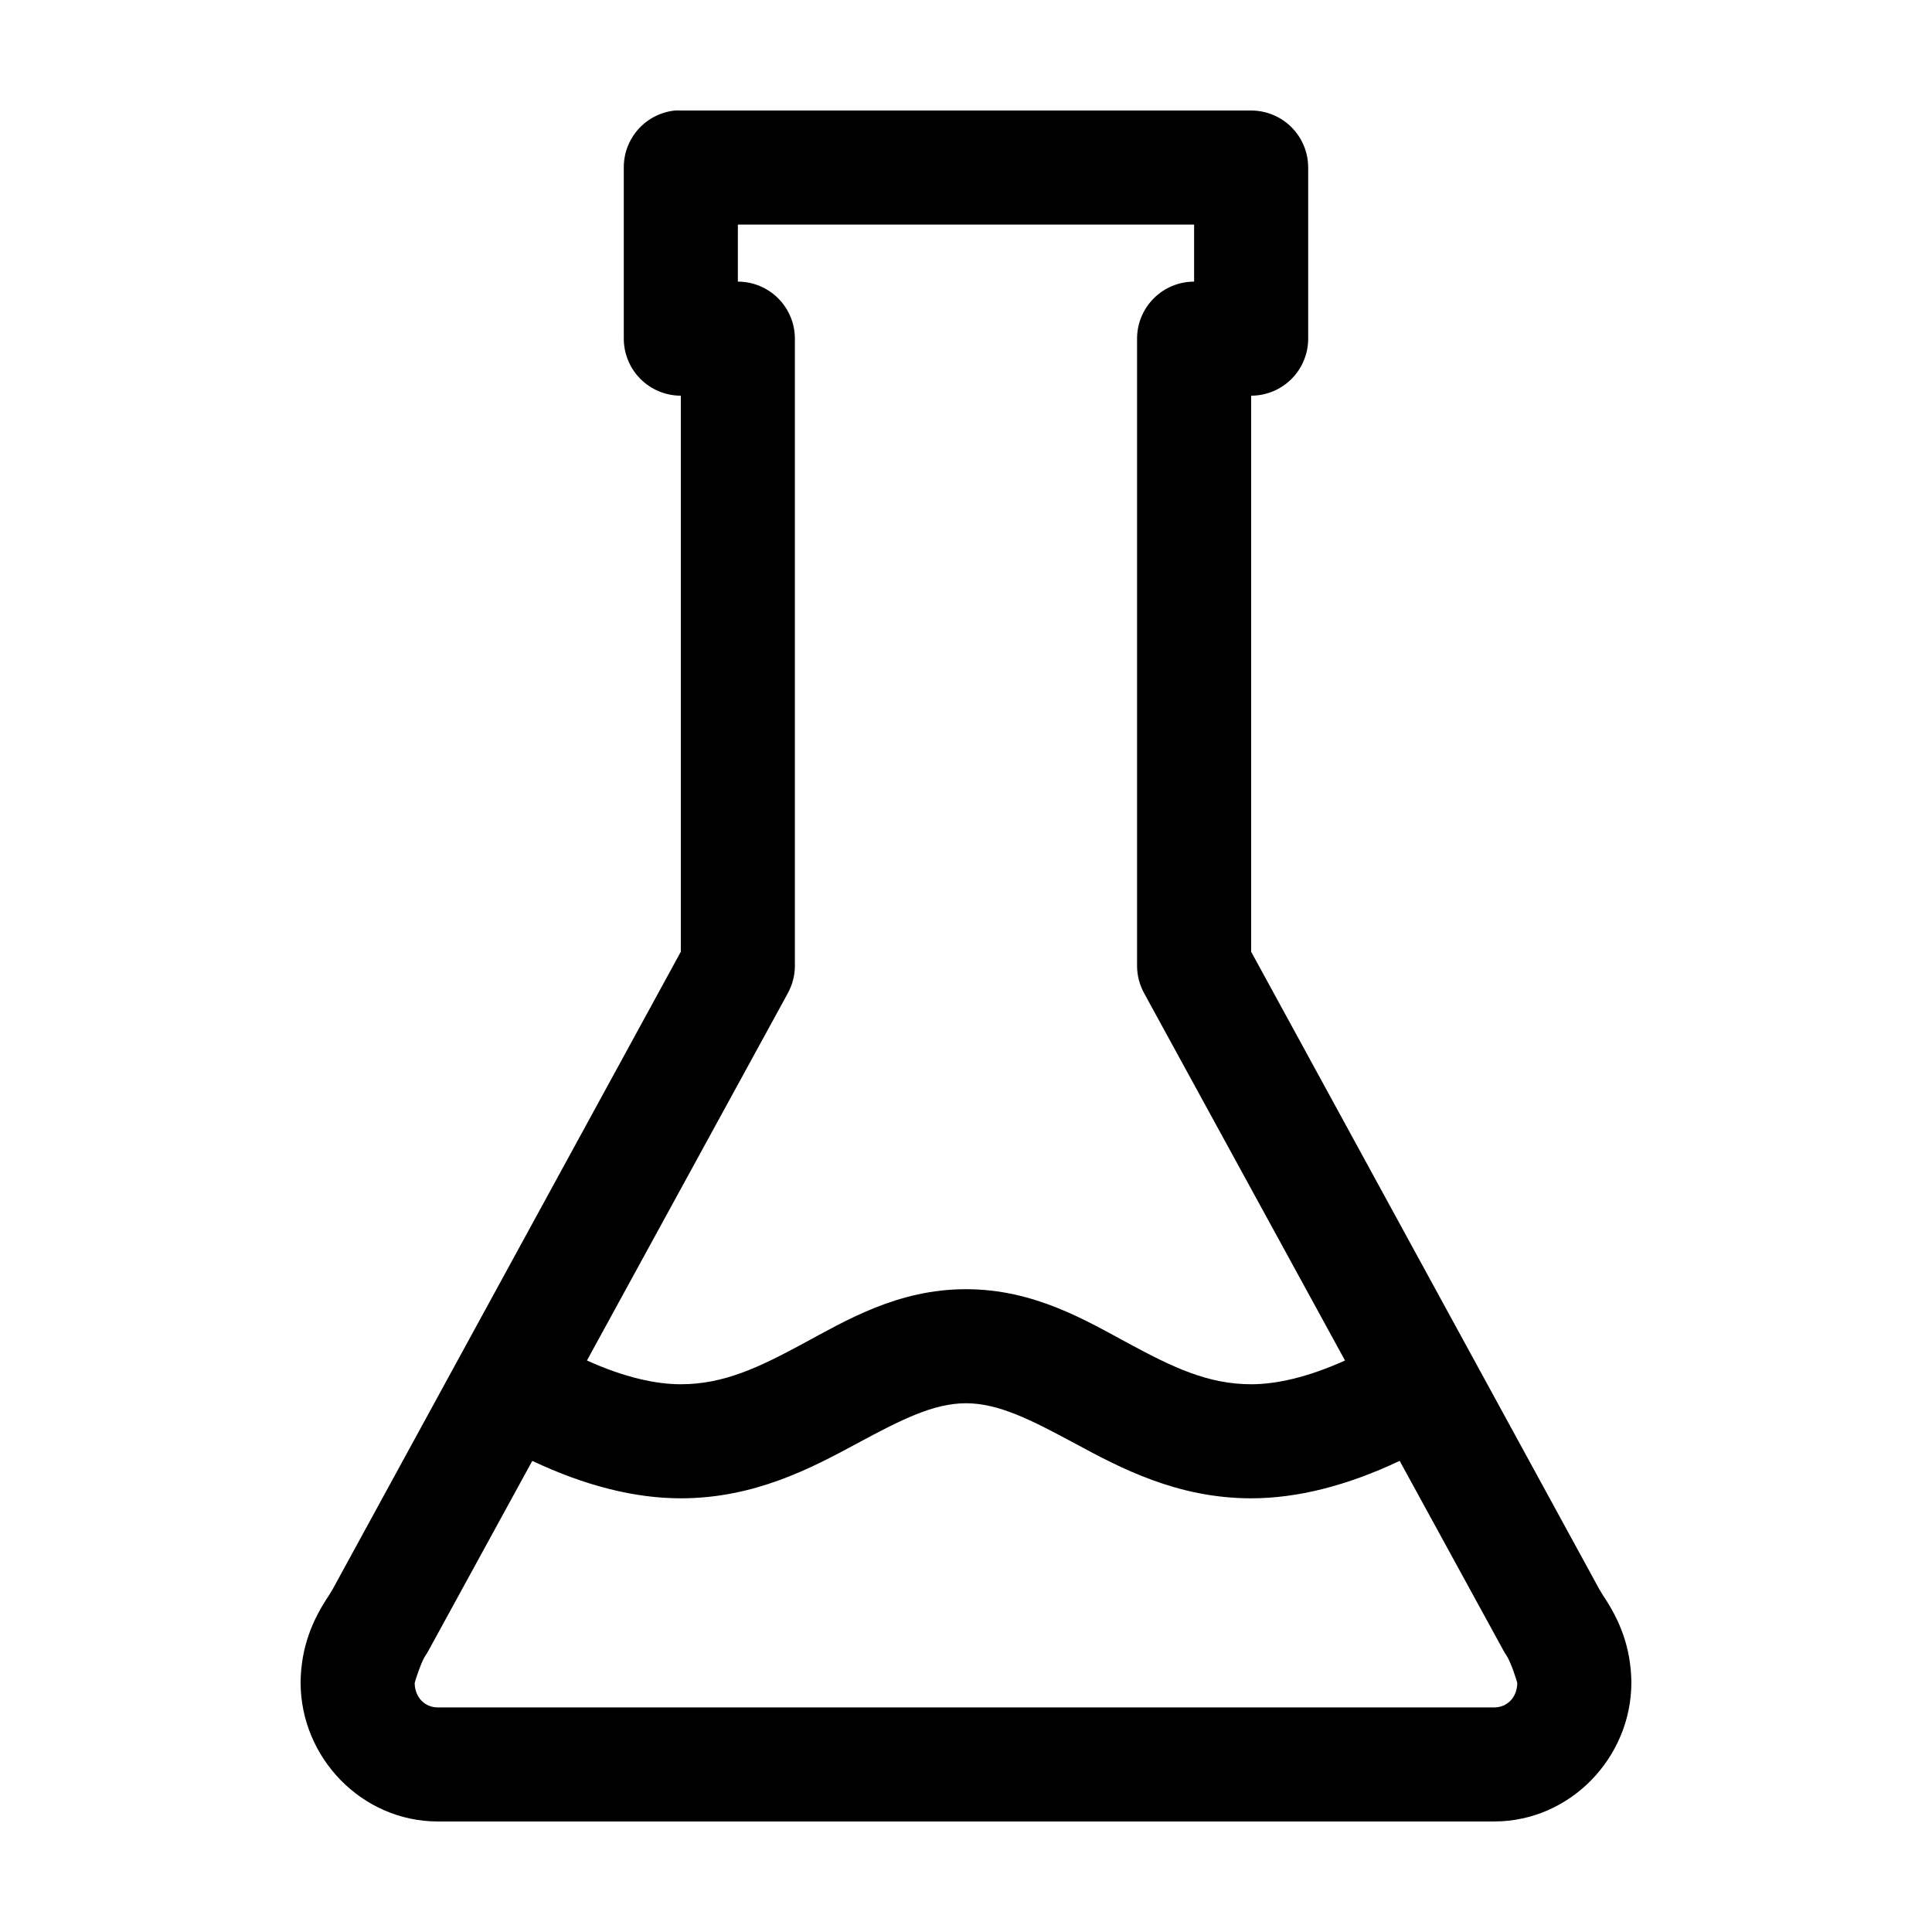
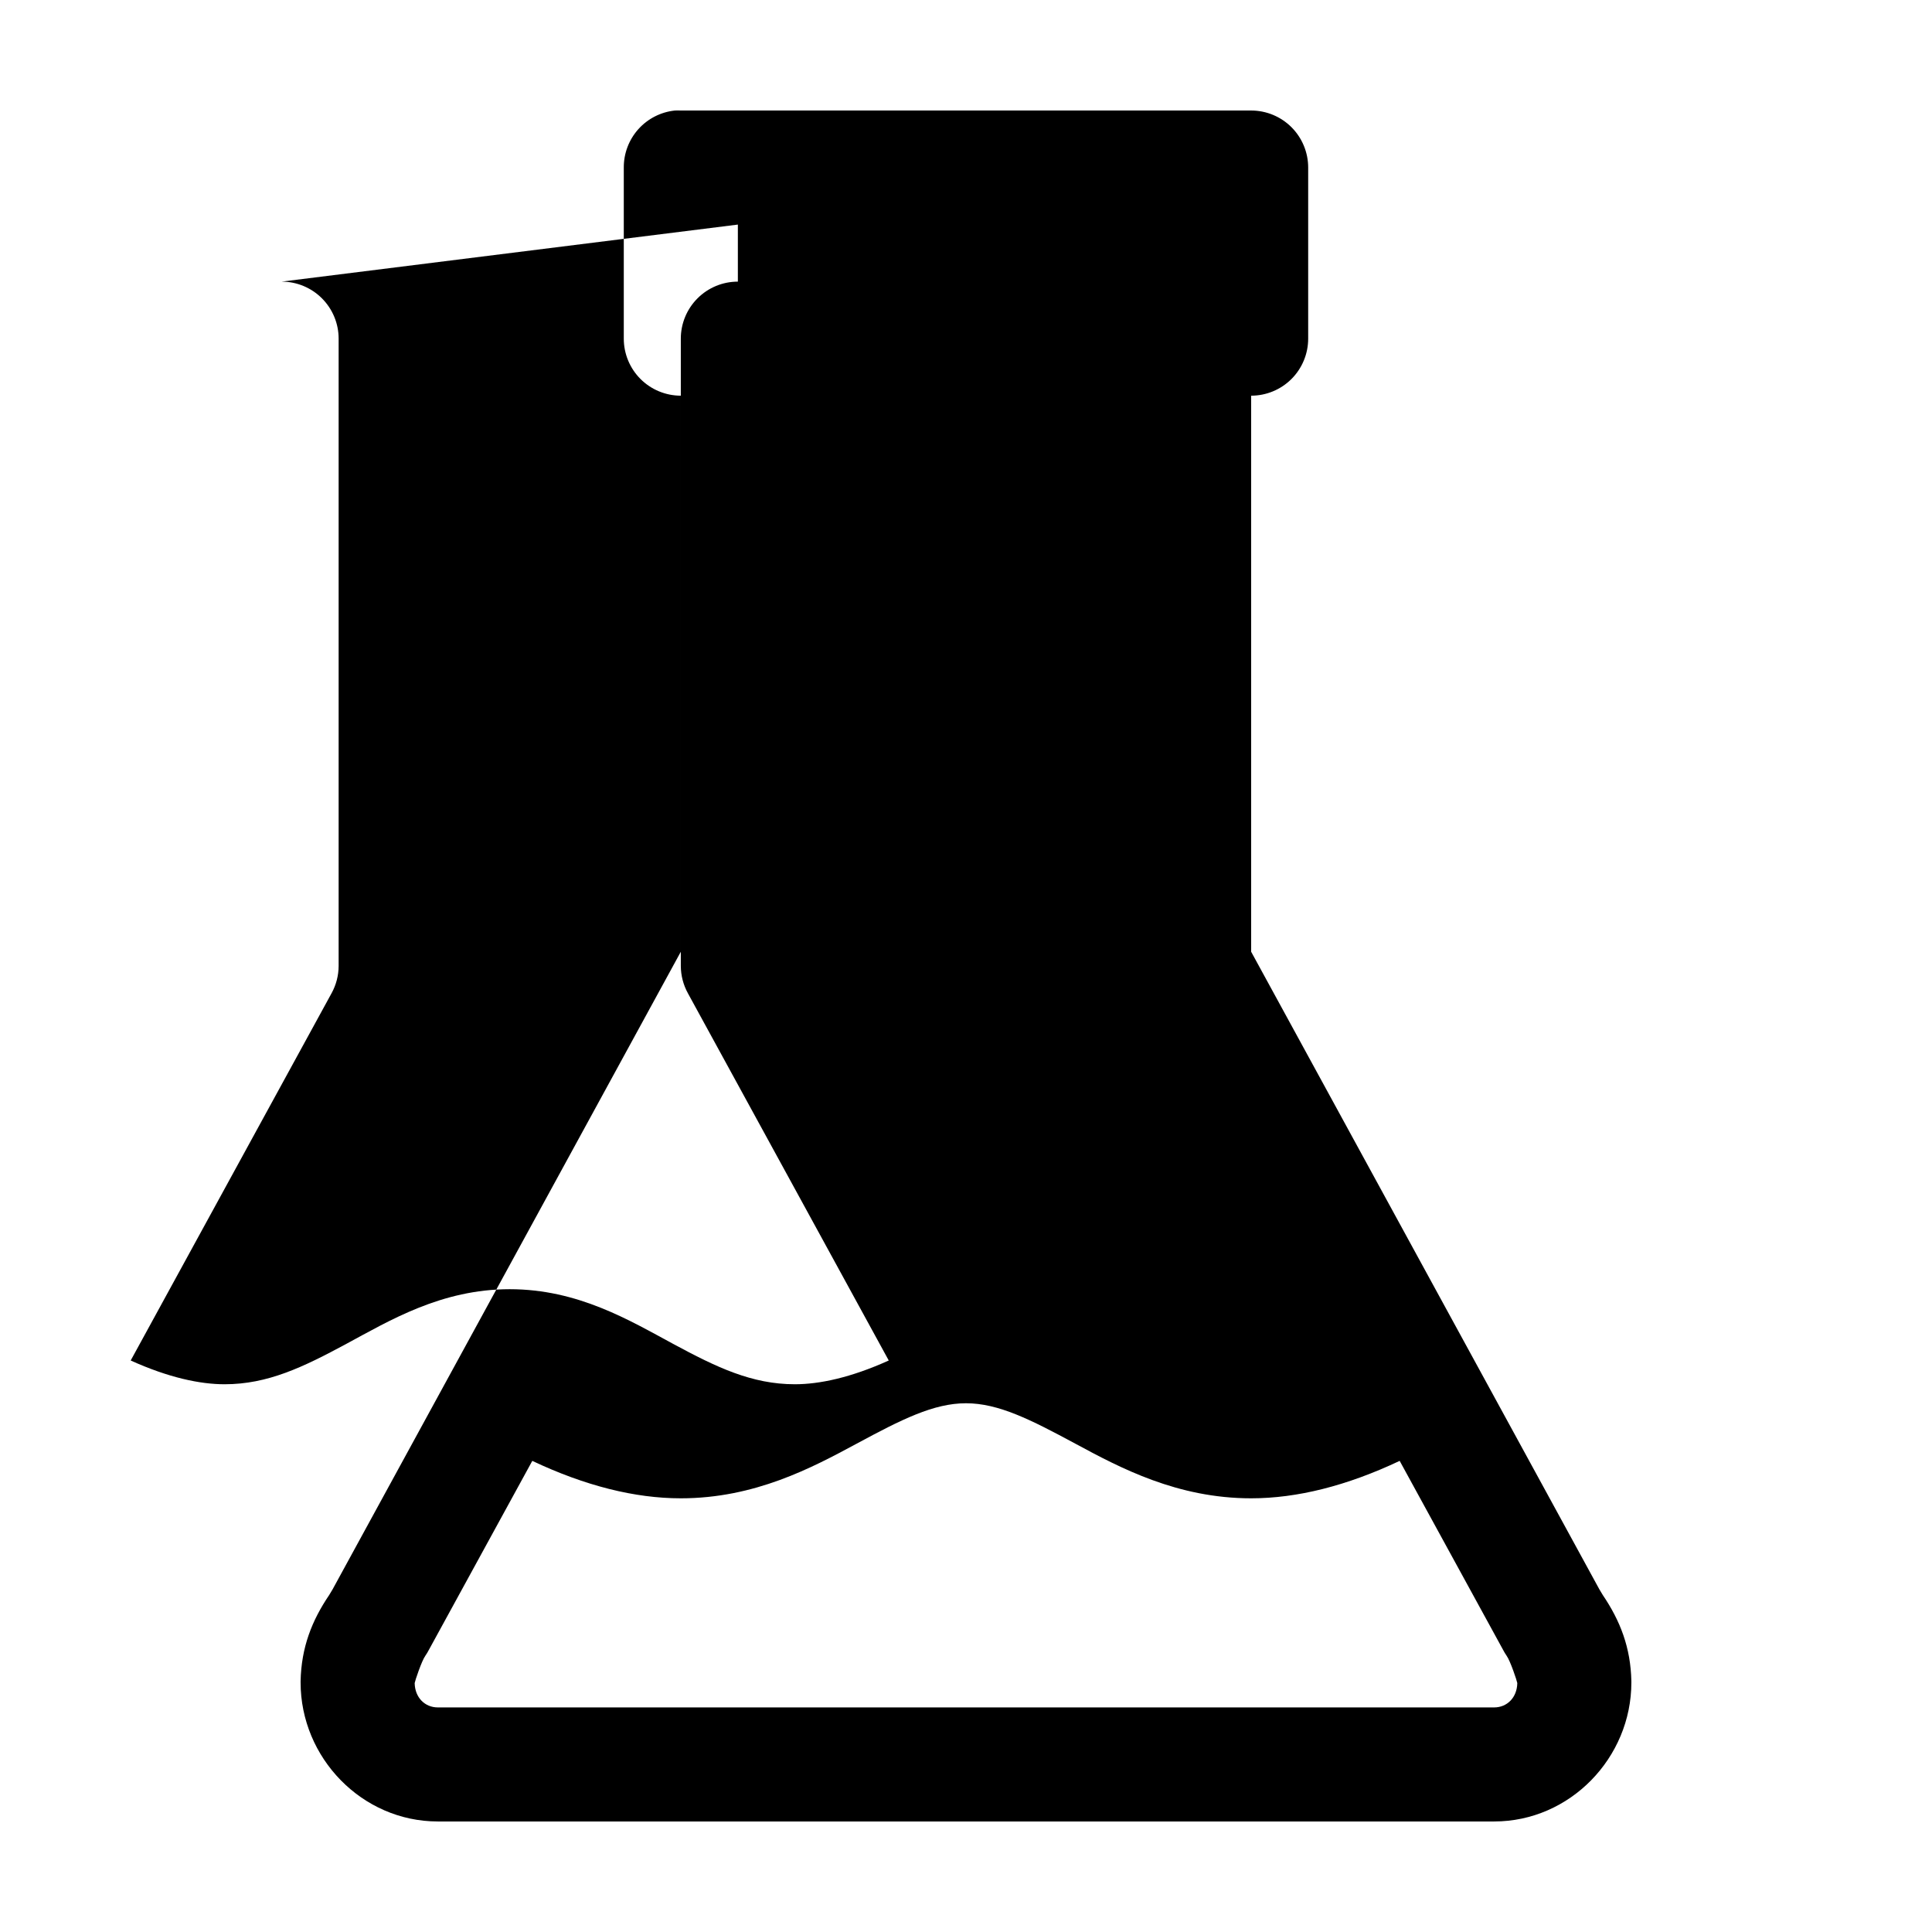
<svg xmlns="http://www.w3.org/2000/svg" fill="#000000" width="800px" height="800px" version="1.1" viewBox="144 144 512 512">
-   <path d="m322.85 173.29c-3.731 0.391-7.18 2.152-9.684 4.945-2.5 2.793-3.875 6.418-3.856 10.168v45.344c0 4.008 1.594 7.852 4.426 10.688 2.836 2.832 6.68 4.426 10.688 4.426v147.36l-92.258 168.93-0.945 1.574c-4.562 6.742-7.379 13.848-7.559 22.832v0.312c0 19.949 16.246 36.84 36.371 36.84h279.93c20.121 0 36.367-16.891 36.367-36.84v-0.312c-0.18-8.984-2.996-16.09-7.559-22.832l-0.945-1.574-92.258-168.93v-147.36c4.008 0 7.852-1.594 10.688-4.426 2.832-2.836 4.426-6.68 4.426-10.688v-45.344c0-4.008-1.594-7.852-4.426-10.688-2.836-2.832-6.68-4.426-10.688-4.426h-151.14c-0.523-0.027-1.047-0.027-1.574 0zm16.691 30.227h120.91v15.117c-4.012 0-7.856 1.59-10.688 4.426-2.836 2.836-4.43 6.68-4.43 10.688v166.26c0.016 2.531 0.664 5.023 1.891 7.242l53.215 97.297c-10.07 4.555-18.398 6.297-24.875 6.297-11.422 0-20.77-4.5-32.277-10.707-11.504-6.203-25.195-14.484-43.293-14.484s-31.789 8.281-43.297 14.484c-11.508 6.207-20.855 10.707-32.277 10.707-6.477 0-14.805-1.742-24.875-6.297l53.215-97.297c1.227-2.219 1.879-4.711 1.891-7.242v-166.26c0-4.008-1.594-7.852-4.43-10.688-2.832-2.836-6.676-4.426-10.684-4.426zm60.457 312.36c8.586 0 17.117 4.316 28.969 10.707s27 14.484 46.602 14.484c12.16 0 25.344-3.297 39.359-9.922l27.395 50.066c0.281 0.547 0.598 1.07 0.945 1.574 0.988 1.363 2.762 6.711 2.832 7.242-0.074 3.902-2.754 6.457-6.137 6.457h-279.93c-3.383 0-6.066-2.555-6.141-6.457 0.07-0.531 1.848-5.879 2.832-7.242 0.348-0.504 0.664-1.027 0.945-1.574l27.395-50.066c14.016 6.625 27.199 9.922 39.359 9.922 19.605 0 34.754-8.094 46.605-14.484s20.383-10.707 28.969-10.707z" />
+   <path d="m322.85 173.29c-3.731 0.391-7.18 2.152-9.684 4.945-2.5 2.793-3.875 6.418-3.856 10.168v45.344c0 4.008 1.594 7.852 4.426 10.688 2.836 2.832 6.68 4.426 10.688 4.426v147.36l-92.258 168.93-0.945 1.574c-4.562 6.742-7.379 13.848-7.559 22.832v0.312c0 19.949 16.246 36.84 36.371 36.84h279.93c20.121 0 36.367-16.891 36.367-36.84v-0.312c-0.18-8.984-2.996-16.09-7.559-22.832l-0.945-1.574-92.258-168.93v-147.36c4.008 0 7.852-1.594 10.688-4.426 2.832-2.836 4.426-6.68 4.426-10.688v-45.344c0-4.008-1.594-7.852-4.426-10.688-2.836-2.832-6.68-4.426-10.688-4.426h-151.14c-0.523-0.027-1.047-0.027-1.574 0zm16.691 30.227v15.117c-4.012 0-7.856 1.59-10.688 4.426-2.836 2.836-4.43 6.68-4.43 10.688v166.26c0.016 2.531 0.664 5.023 1.891 7.242l53.215 97.297c-10.07 4.555-18.398 6.297-24.875 6.297-11.422 0-20.77-4.5-32.277-10.707-11.504-6.203-25.195-14.484-43.293-14.484s-31.789 8.281-43.297 14.484c-11.508 6.207-20.855 10.707-32.277 10.707-6.477 0-14.805-1.742-24.875-6.297l53.215-97.297c1.227-2.219 1.879-4.711 1.891-7.242v-166.26c0-4.008-1.594-7.852-4.43-10.688-2.832-2.836-6.676-4.426-10.684-4.426zm60.457 312.36c8.586 0 17.117 4.316 28.969 10.707s27 14.484 46.602 14.484c12.16 0 25.344-3.297 39.359-9.922l27.395 50.066c0.281 0.547 0.598 1.07 0.945 1.574 0.988 1.363 2.762 6.711 2.832 7.242-0.074 3.902-2.754 6.457-6.137 6.457h-279.93c-3.383 0-6.066-2.555-6.141-6.457 0.07-0.531 1.848-5.879 2.832-7.242 0.348-0.504 0.664-1.027 0.945-1.574l27.395-50.066c14.016 6.625 27.199 9.922 39.359 9.922 19.605 0 34.754-8.094 46.605-14.484s20.383-10.707 28.969-10.707z" />
</svg>